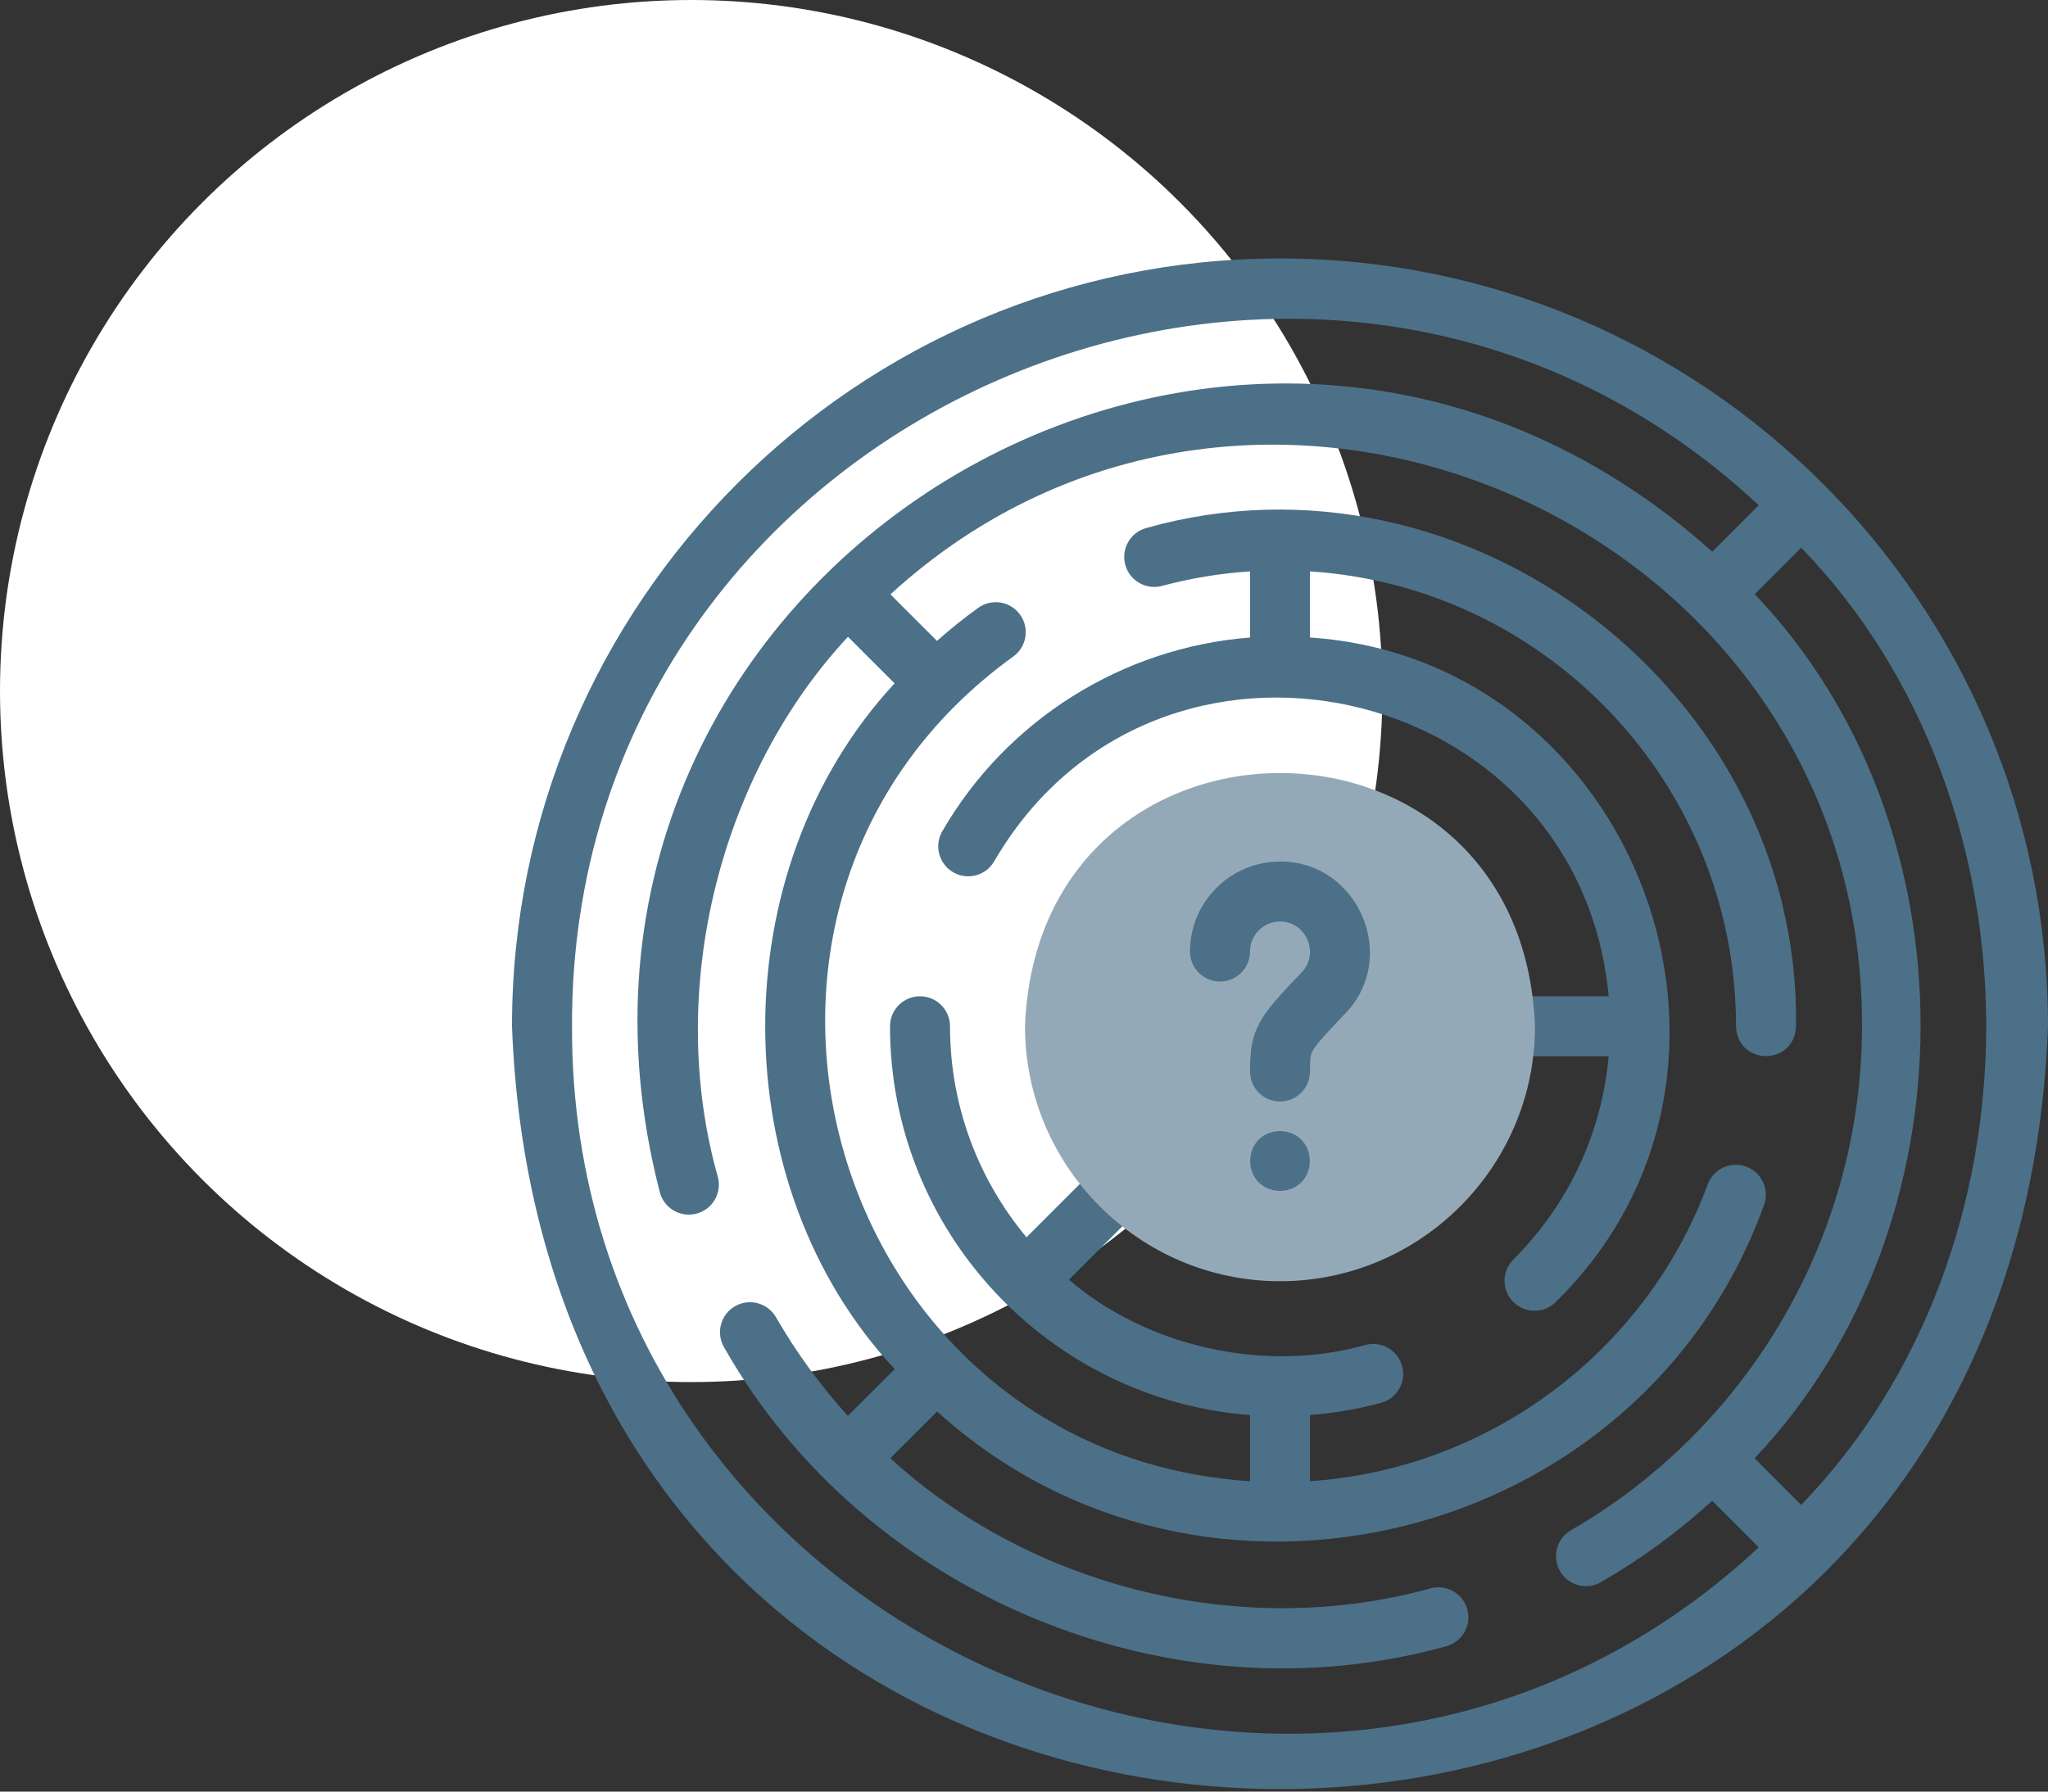
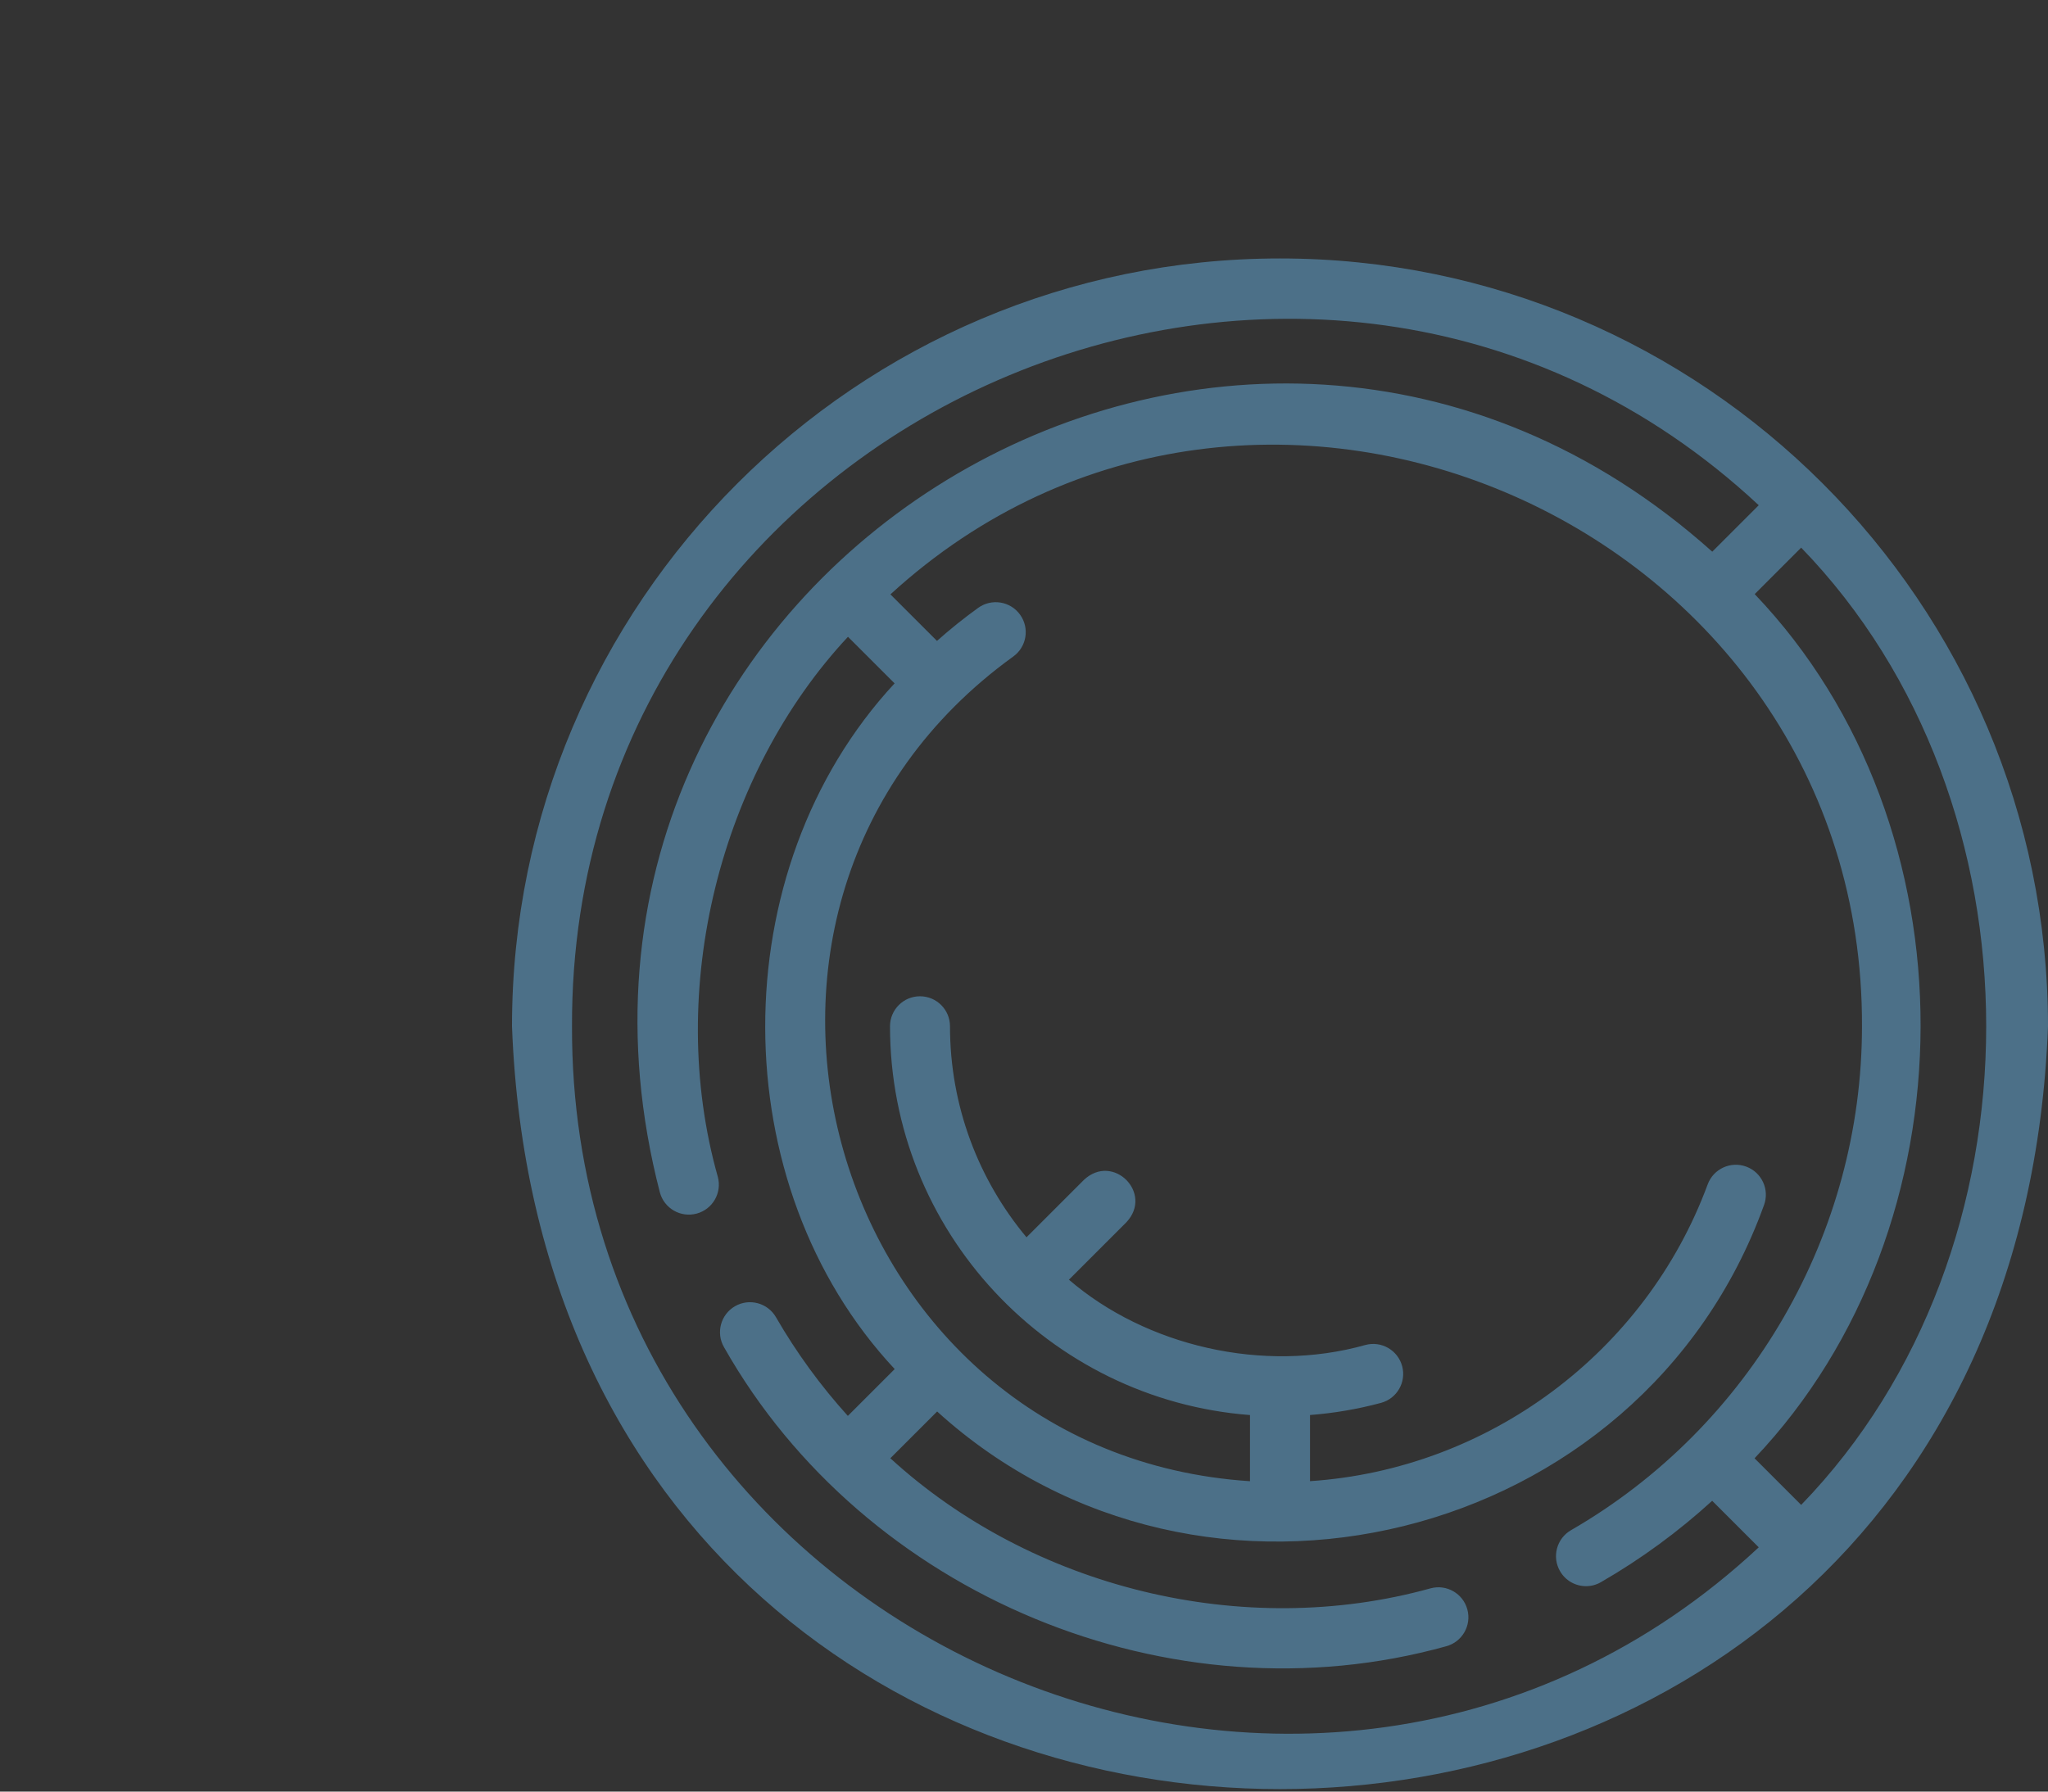
<svg xmlns="http://www.w3.org/2000/svg" width="80" height="70" viewBox="0 0 80 70" fill="none">
  <rect x="0" y="0" width="80" height="70" fill="#333333" stroke="none" />
-   <circle cx="27" cy="27" r="27" fill="white" />
  <path d="M50 10.098C33.458 10.098 20 23.556 20 40.098C21.508 79.843 78.498 79.832 80 40.098C80 23.556 66.542 10.098 50 10.098V10.098ZM70.358 58.799L68.537 56.978C77.136 47.913 77.232 32.313 68.543 23.213L70.358 21.397C79.996 31.348 79.994 48.85 70.358 58.799V58.799ZM22.344 40.098C22.267 16.105 51.343 3.552 68.701 19.74L66.885 21.555C48.269 4.883 19.514 22.385 25.776 46.589C25.944 47.214 26.587 47.585 27.212 47.417C27.837 47.25 28.208 46.607 28.04 45.982C25.97 38.651 28.146 30.218 33.124 24.88L34.945 26.7C28.168 34.006 28.243 46.322 34.949 53.491L33.119 55.321C32.06 54.15 31.117 52.86 30.311 51.465C29.988 50.905 29.271 50.713 28.711 51.036C28.15 51.36 27.958 52.077 28.282 52.637C33.771 62.34 45.746 67.313 56.491 64.322C57.116 64.154 57.487 63.511 57.319 62.886C57.152 62.261 56.509 61.89 55.884 62.058C48.555 64.092 40.304 62.036 34.779 56.976L36.607 55.149C46.949 64.54 64.102 60.381 68.906 47.087C69.13 46.48 68.82 45.806 68.213 45.582C67.606 45.357 66.932 45.667 66.707 46.275C64.271 52.866 58.119 57.409 51.172 57.871V55.287C52.107 55.215 53.035 55.057 53.943 54.813C54.568 54.646 54.939 54.003 54.772 53.378C54.604 52.753 53.962 52.382 53.336 52.55C49.354 53.672 44.765 52.59 41.755 50L44.002 47.753C45.061 46.618 43.479 45.037 42.345 46.096L40.098 48.343C38.233 46.107 37.109 43.231 37.109 40.098C37.109 39.451 36.585 38.926 35.937 38.926C35.29 38.926 34.766 39.451 34.766 40.098C34.766 48.104 40.973 54.688 48.828 55.288V57.873C32.315 56.791 26.109 35.377 39.581 25.651C40.106 25.272 40.225 24.54 39.846 24.015C39.468 23.49 38.735 23.371 38.21 23.75C37.649 24.154 37.112 24.586 36.601 25.041L34.782 23.223C49.105 10.107 72.802 20.485 72.734 40.098C72.734 48.194 68.379 55.739 61.367 59.787C60.807 60.11 60.615 60.827 60.938 61.387C61.155 61.763 61.549 61.974 61.954 61.974C62.153 61.974 62.355 61.923 62.539 61.816C64.114 60.907 65.566 59.839 66.882 58.638L68.701 60.456C51.336 76.65 22.264 64.079 22.344 40.098V40.098Z" fill="#4C7088" />
-   <path d="M70.156 40.098C70.341 27.062 57.31 17.095 44.783 20.628C44.158 20.796 43.787 21.439 43.955 22.064C44.122 22.689 44.765 23.06 45.39 22.892C46.515 22.591 47.667 22.401 48.828 22.324V24.909C43.855 25.296 39.323 28.122 36.807 32.481C36.483 33.041 36.675 33.758 37.236 34.082C37.796 34.405 38.513 34.213 38.836 33.653C45.139 22.815 61.69 26.523 62.838 38.926H59.141C57.587 38.984 57.589 41.213 59.141 41.27H62.838C62.57 44.271 61.271 47.057 59.115 49.213C58.657 49.671 58.657 50.413 59.115 50.87C59.573 51.328 60.315 51.328 60.772 50.87C69.987 41.845 63.944 25.764 51.172 24.908V22.324C60.45 22.929 67.813 30.67 67.813 40.098C67.869 41.648 70.099 41.652 70.156 40.098V40.098Z" fill="#4C7088" />
-   <path fill-rule="evenodd" clip-rule="evenodd" d="M50 50.059C55.486 50.059 59.961 45.585 59.961 40.098C59.451 26.904 40.547 26.907 40.039 40.098C40.039 45.584 44.514 50.059 50 50.059Z" fill="#94A9B8" />
-   <path d="M50 43.037C49.353 43.037 48.828 42.513 48.828 41.865C48.828 40.162 49.181 39.733 50.848 37.987C51.558 37.262 51.016 35.993 50 36.006C49.354 36.006 48.828 36.532 48.828 37.178C48.828 37.825 48.303 38.35 47.656 38.35C47.009 38.35 46.484 37.825 46.484 37.178C46.484 35.239 48.062 33.662 50 33.662C53.06 33.642 54.673 37.411 52.543 39.605C51.859 40.322 51.433 40.777 51.277 41.055C51.202 41.188 51.172 41.298 51.172 41.865C51.172 42.513 50.647 43.037 50 43.037V43.037Z" fill="#4C7088" />
-   <path d="M50 46.534C48.447 46.476 48.447 44.247 49.999 44.19H50C51.553 44.248 51.552 46.477 50 46.534Z" fill="#4C7088" />
</svg>